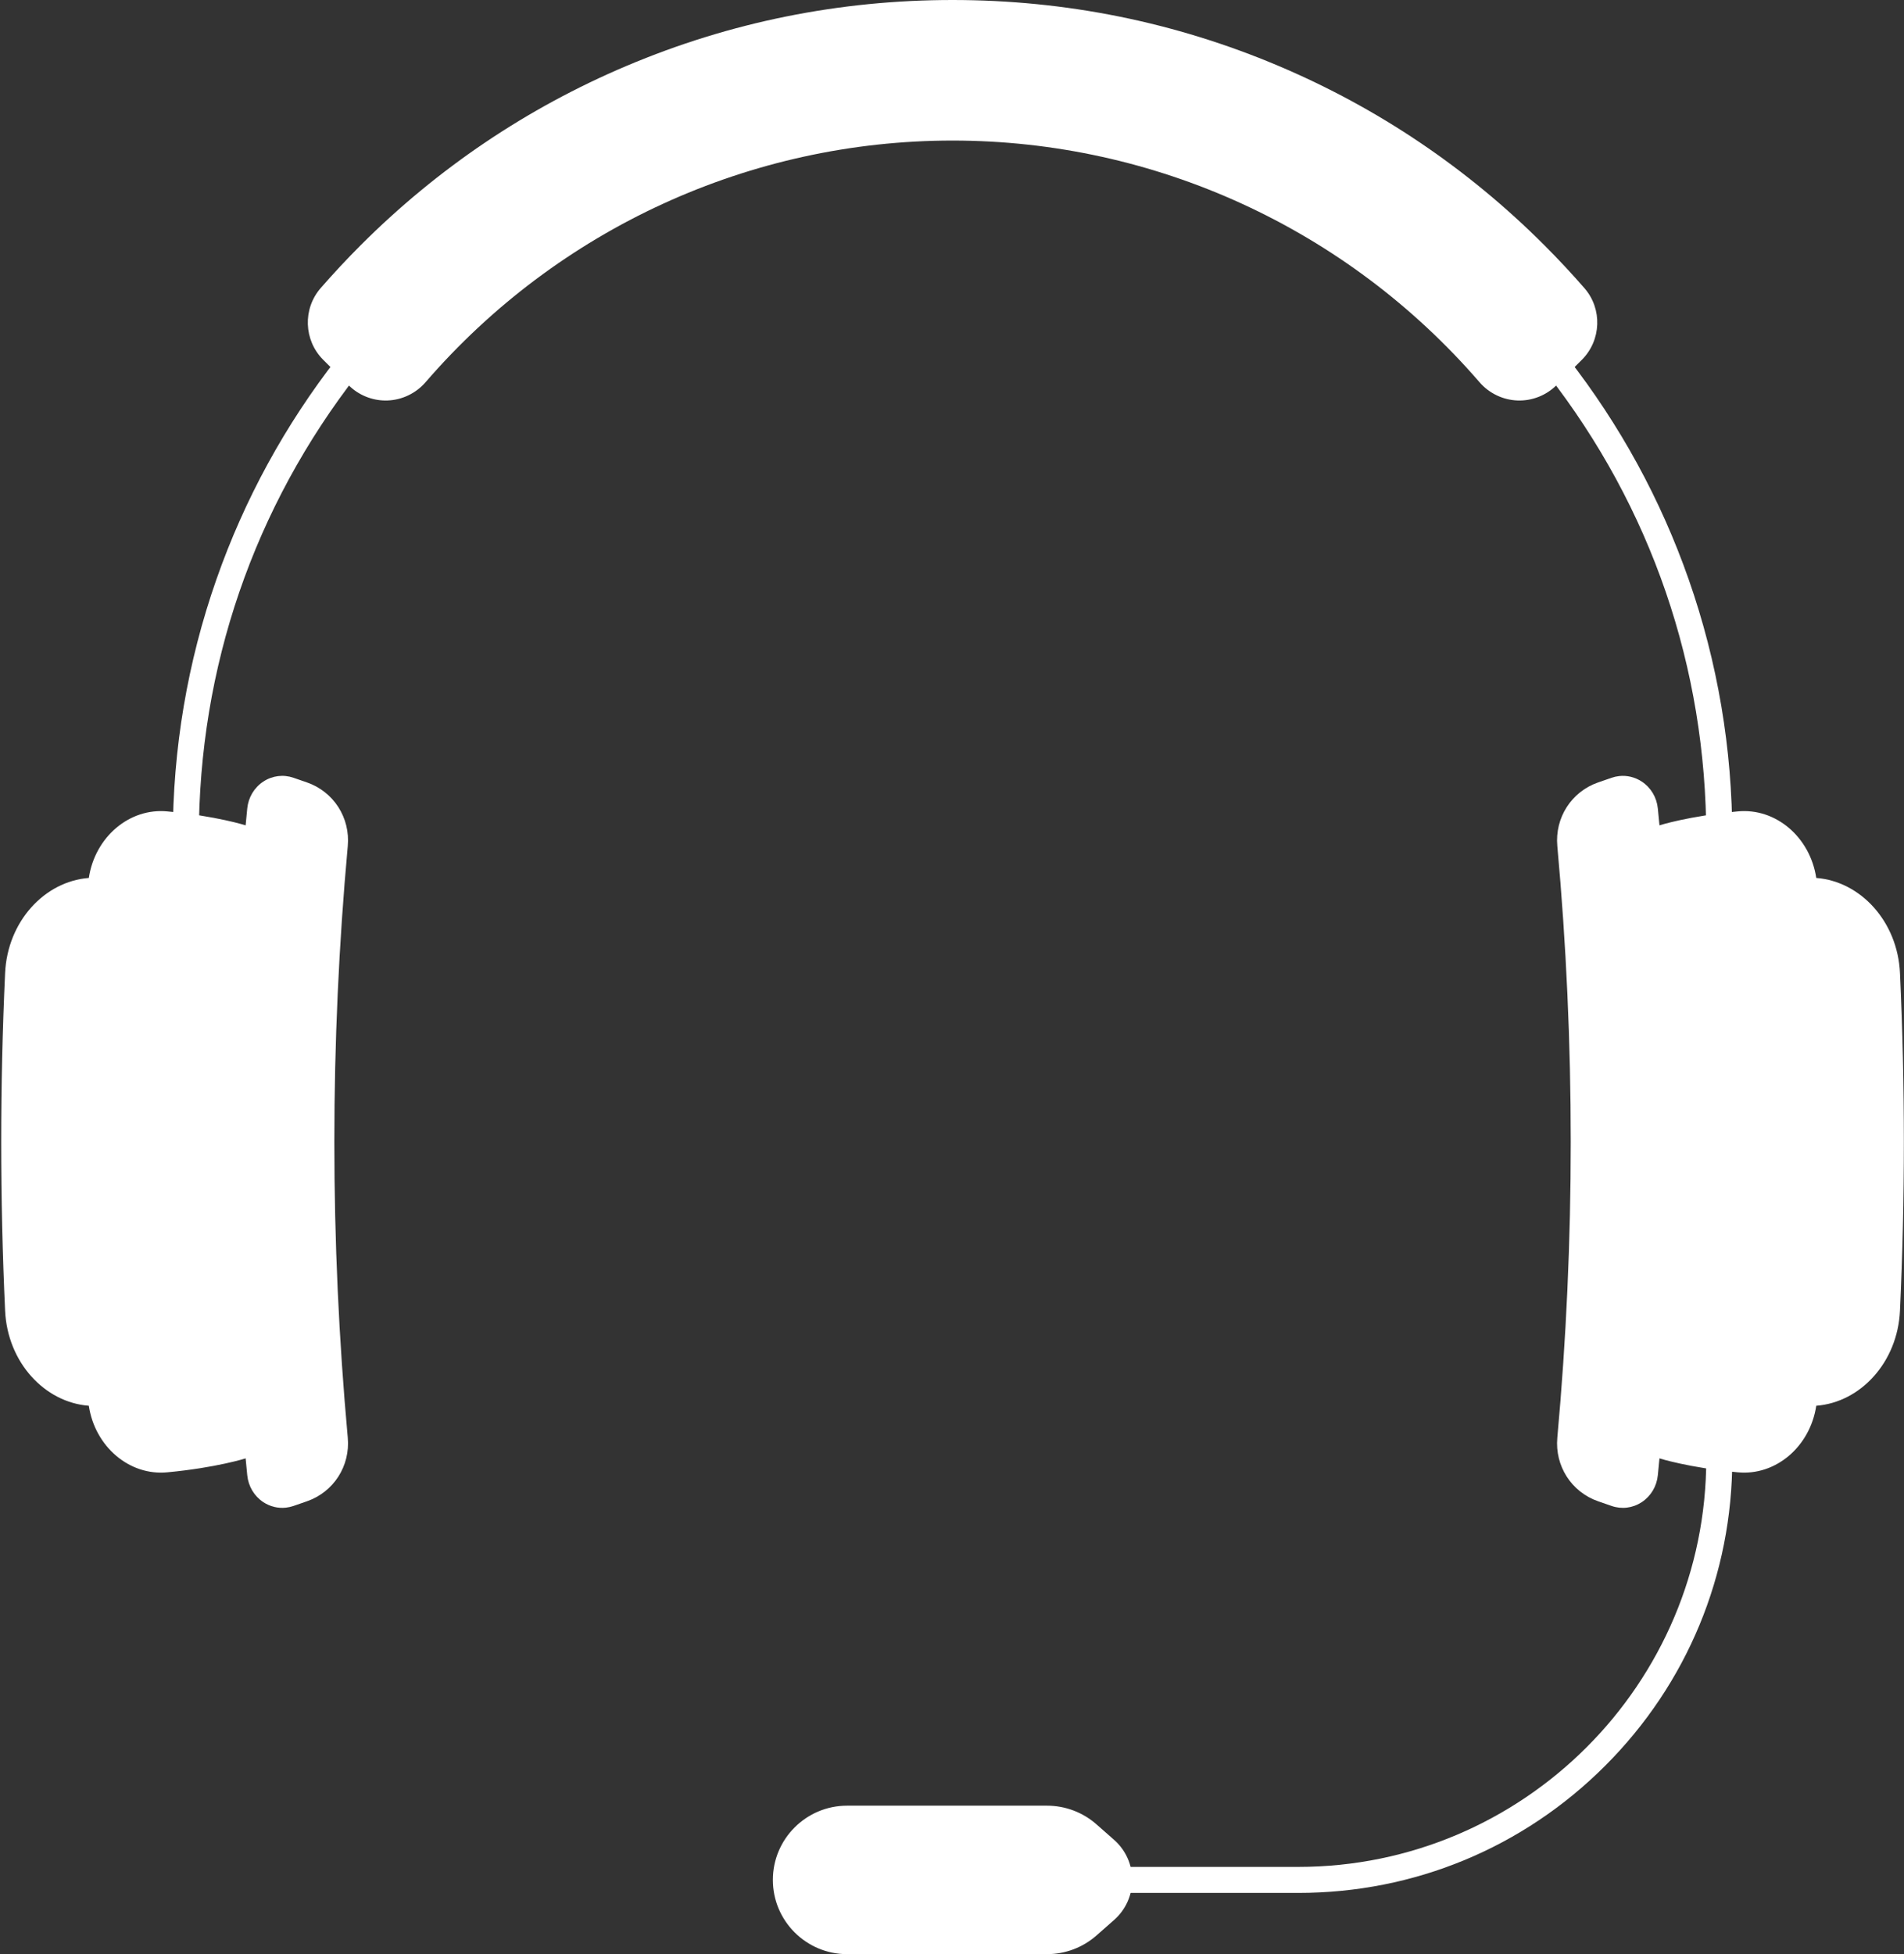
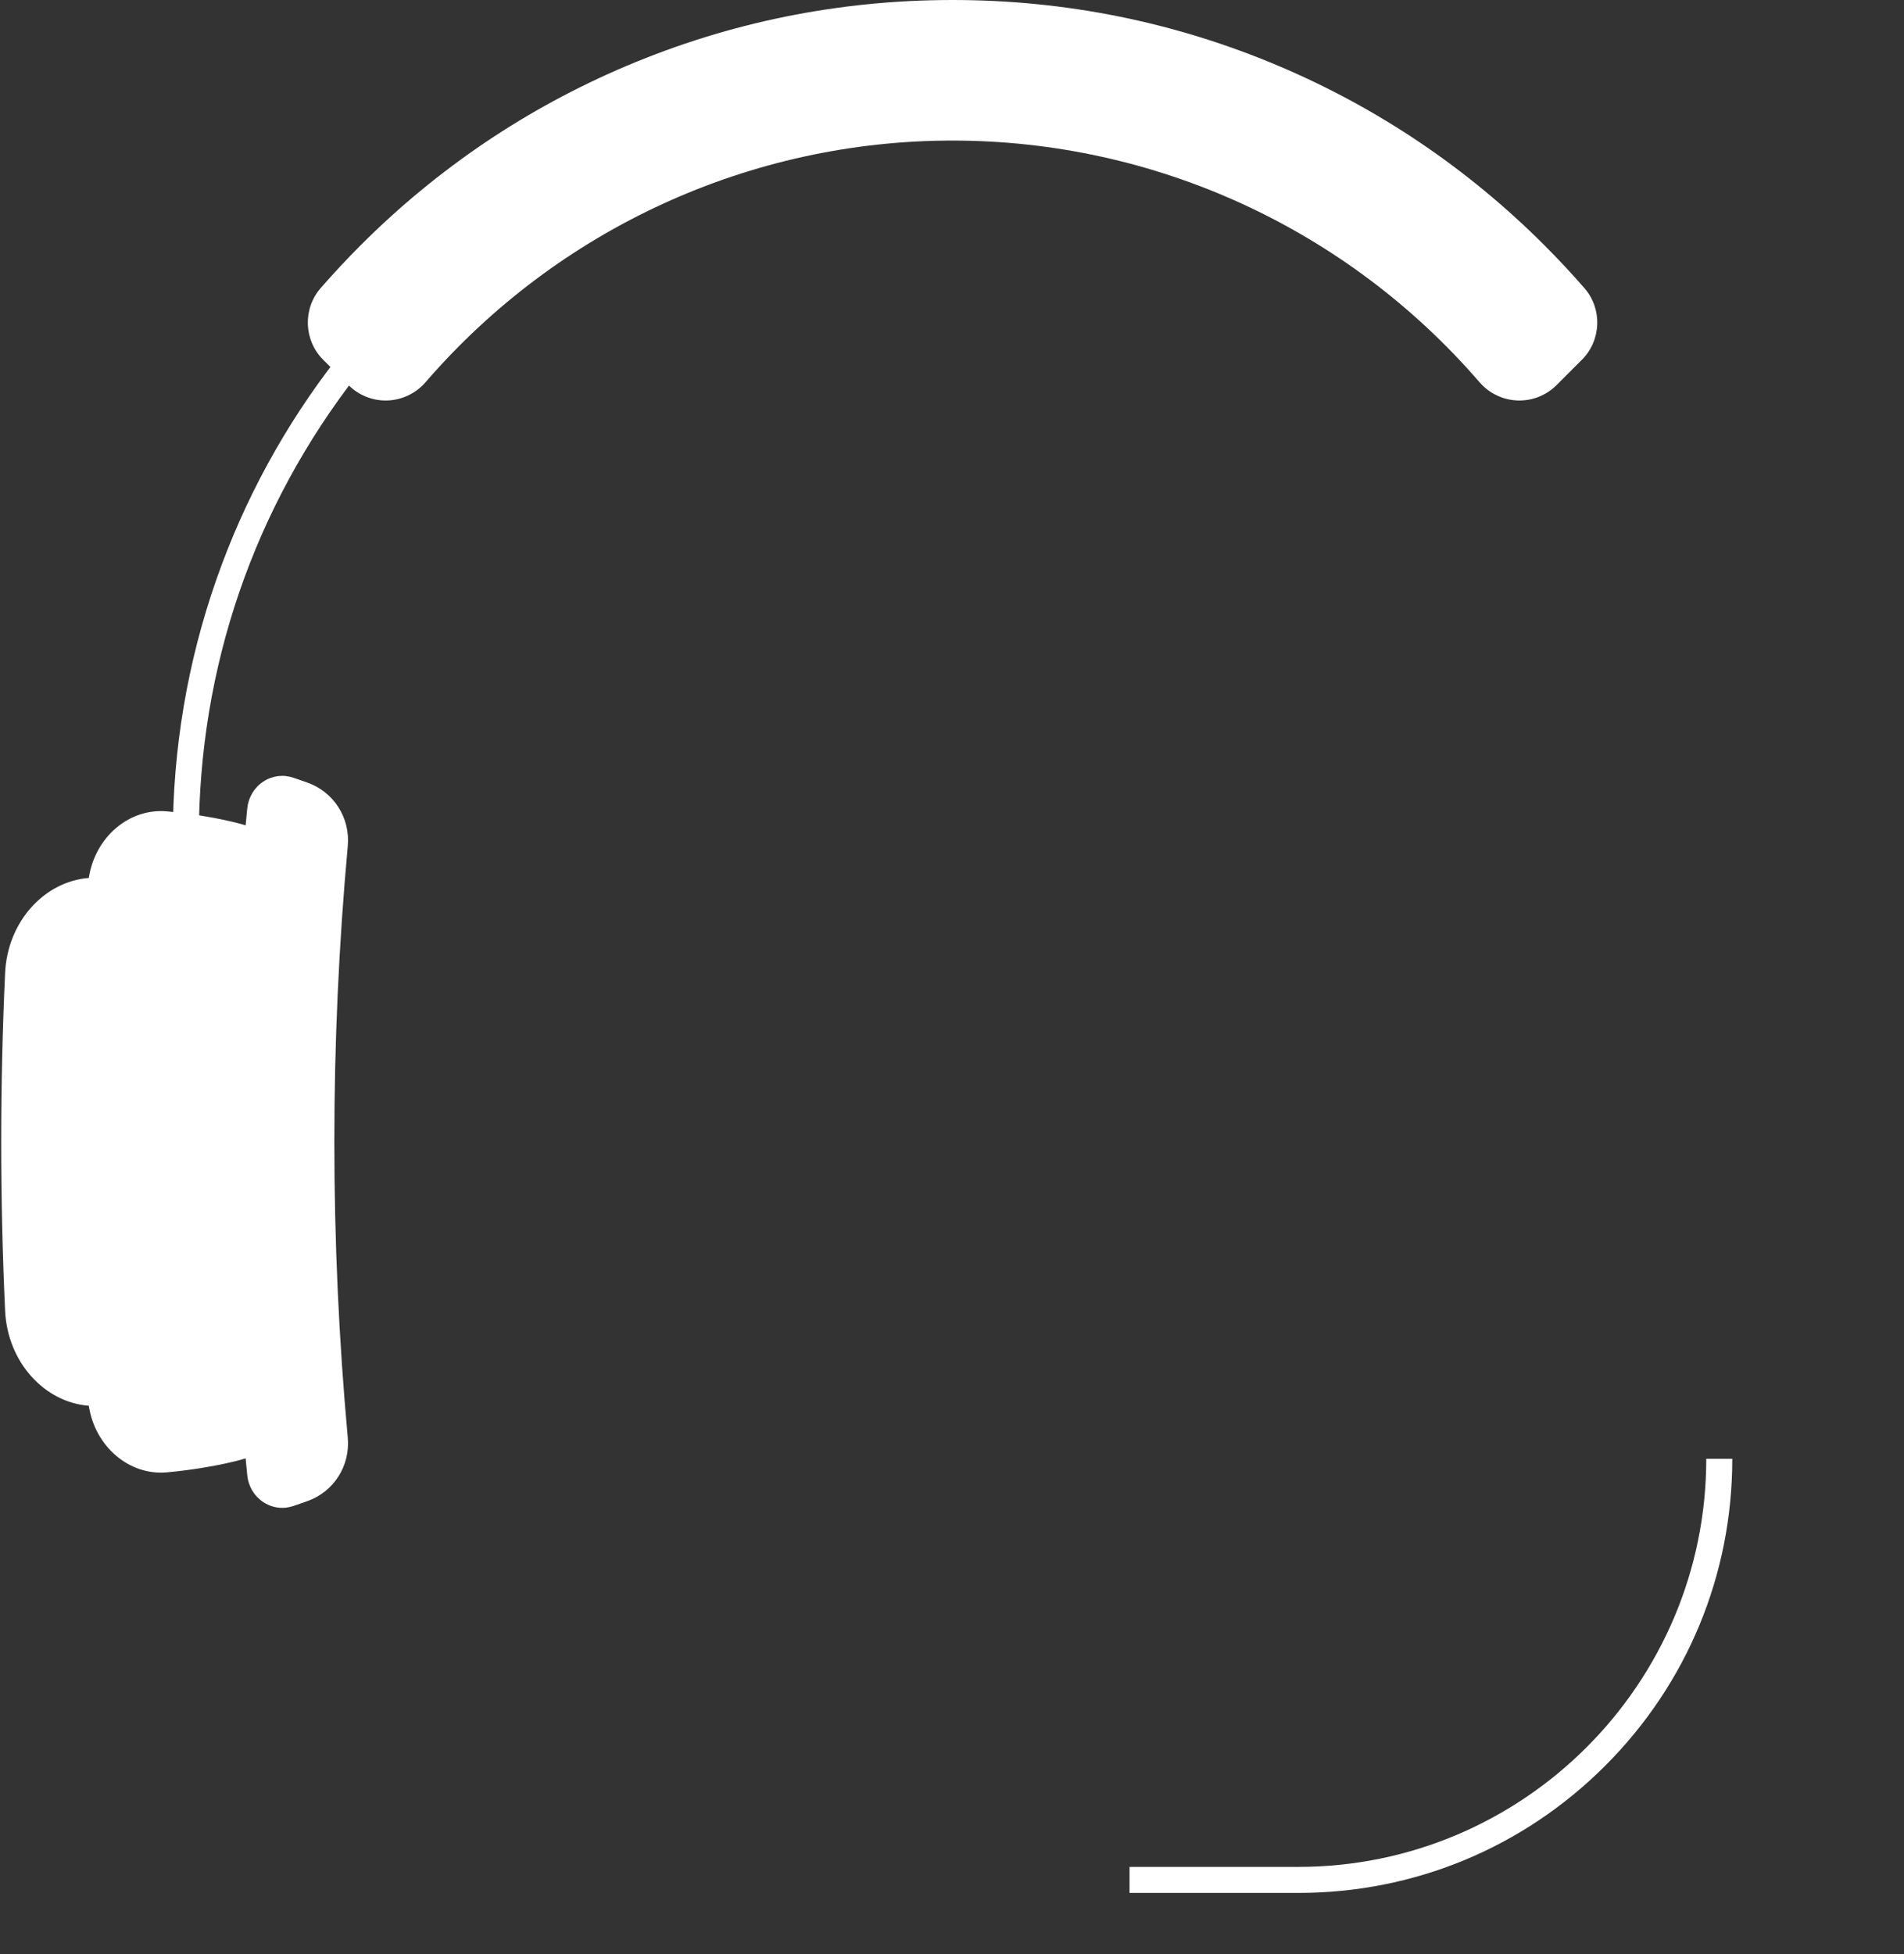
<svg xmlns="http://www.w3.org/2000/svg" fill="#000000" height="1126.1" preserveAspectRatio="xMidYMid meet" version="1" viewBox="-0.7 0.0 1097.5 1126.1" width="1097.5" zoomAndPan="magnify">
  <rect x="-0.7" y="0.0" width="1097.5" height="1126.1" fill="#333333" stroke="none" />
  <defs>
    <clipPath id="a">
-       <path d="M 896 447 L 1096.73 447 L 1096.73 869 L 896 869 Z M 896 447" />
-     </clipPath>
+       </clipPath>
    <clipPath id="b">
      <path d="M 444 1040 L 652 1040 L 652 1126.121 L 444 1126.121 Z M 444 1040" />
    </clipPath>
  </defs>
  <g>
    <g id="change1_2">
      <path d="M 199.762 487.539 C 201.242 471.27 191.672 456.258 176.234 450.891 C 173.652 450 171.082 449.109 168.512 448.219 C 162.66 446.18 156.305 446.957 151.074 450.41 C 145.844 453.848 142.465 459.5 141.824 465.867 C 141.504 469.117 141.191 472.367 140.883 475.617 C 140.883 475.617 124.16 470.27 95.801 467.59 C 73.914 465.449 54.062 482.328 50.492 505.938 C 24.941 507.898 3.594 531.051 2.242 560.73 C -0.746 625.559 -0.746 690.488 2.242 755.316 C 3.594 784.996 24.941 808.141 50.492 810.098 C 54.062 833.707 73.914 850.59 95.801 848.449 C 124.16 845.77 140.883 840.418 140.883 840.418 C 141.191 843.668 141.504 846.918 141.824 850.168 C 142.465 856.539 145.844 862.188 151.074 865.641 C 155.012 868.238 159.602 869.316 164.133 868.816 C 165.602 868.648 167.074 868.316 168.512 867.828 C 171.082 866.93 173.652 866.039 176.234 865.148 C 191.672 859.777 201.242 844.77 199.762 828.496 C 189.441 715.078 189.441 600.957 199.762 487.539" fill="#ffffff" />
    </g>
    <g clip-path="url(#a)" id="change1_1">
-       <path d="M 1094.48 560.73 C 1093.129 531.051 1071.781 507.898 1046.23 505.938 C 1042.66 482.328 1022.809 465.449 1000.93 467.59 C 972.574 470.27 955.844 475.617 955.844 475.617 C 955.543 472.367 955.223 469.117 954.902 465.867 C 954.262 459.5 950.883 453.848 945.652 450.41 C 941.715 447.809 937.121 446.73 932.594 447.23 C 931.121 447.391 929.652 447.719 928.223 448.219 C 925.645 449.109 923.074 450 920.492 450.891 C 905.051 456.258 895.492 471.27 896.965 487.539 C 907.281 600.957 907.281 715.078 896.965 828.496 C 895.492 844.77 905.051 859.777 920.492 865.148 C 923.074 866.039 925.645 866.93 928.223 867.828 C 934.074 869.859 940.422 869.078 945.652 865.641 C 950.883 862.188 954.262 856.539 954.902 850.168 C 955.223 846.918 955.543 843.668 955.844 840.418 C 955.844 840.418 972.574 845.77 1000.93 848.449 C 1022.809 850.59 1042.66 833.707 1046.23 810.098 C 1071.781 808.141 1093.129 784.996 1094.48 755.316 C 1097.469 690.488 1097.469 625.559 1094.48 560.73" fill="#ffffff" />
-     </g>
+       </g>
    <g id="change1_3">
-       <path d="M 997.824 482.461 L 982.824 482.461 C 982.824 384.668 951.105 292.34 891.102 215.453 L 902.926 206.227 C 933.078 244.859 956.547 287.805 972.676 333.867 C 989.363 381.512 997.824 431.508 997.824 482.461" fill="#ffffff" />
-     </g>
+       </g>
    <g id="change1_4">
      <path d="M 113.902 482.461 L 98.902 482.461 C 98.902 431.508 107.363 381.516 124.055 333.859 C 140.188 287.797 163.652 244.852 193.801 206.215 L 205.629 215.445 C 145.621 292.344 113.902 384.676 113.902 482.461" fill="#ffffff" />
    </g>
    <g id="change1_5">
      <path d="M 912.641 166.105 C 905.281 157.652 897.496 149.312 889.504 141.316 C 845.203 97.012 793.613 62.23 736.16 37.93 C 676.645 12.762 613.457 0 548.359 0 C 483.262 0 420.074 12.762 360.547 37.93 C 303.109 62.219 251.52 97 207.203 141.309 C 199.23 149.285 191.473 157.602 184.141 166.02 C 173.734 177.969 174.367 196.105 185.574 207.312 L 200.215 221.953 C 205.879 227.617 213.617 230.809 221.602 230.809 C 221.961 230.809 222.324 230.801 222.688 230.789 C 231.094 230.48 239.074 226.648 244.586 220.273 C 321.074 131.762 431.797 81 548.359 81 C 664.918 81 775.641 131.762 852.133 220.273 C 857.645 226.648 865.625 230.48 874.031 230.789 C 882.375 231.094 890.582 227.871 896.504 221.953 L 911.141 207.316 C 922.344 196.113 923 178.012 912.641 166.105" fill="#ffffff" />
    </g>
    <g id="change1_6">
      <path d="M 747.652 1090.84 L 650.395 1090.84 L 650.395 1075.84 L 747.652 1075.84 C 877.324 1075.84 982.824 970.34 982.824 840.668 L 997.824 840.668 C 997.824 907.488 971.801 970.312 924.551 1017.559 C 877.301 1064.82 814.477 1090.84 747.652 1090.84" fill="#ffffff" />
    </g>
    <g clip-path="url(#b)" id="change1_7">
-       <path d="M 641.535 1060.309 L 631.371 1051.352 C 623.477 1044.391 613.328 1040.559 602.805 1040.559 L 487.566 1040.559 C 463.98 1040.559 444.789 1059.75 444.789 1083.34 C 444.789 1106.93 463.98 1126.121 487.566 1126.121 L 602.805 1126.121 C 613.328 1126.121 623.473 1122.289 631.371 1115.328 L 641.539 1106.371 C 648.148 1100.539 651.941 1092.148 651.941 1083.34 C 651.941 1074.531 648.148 1066.129 641.535 1060.309" fill="#ffffff" />
-     </g>
+       </g>
  </g>
</svg>